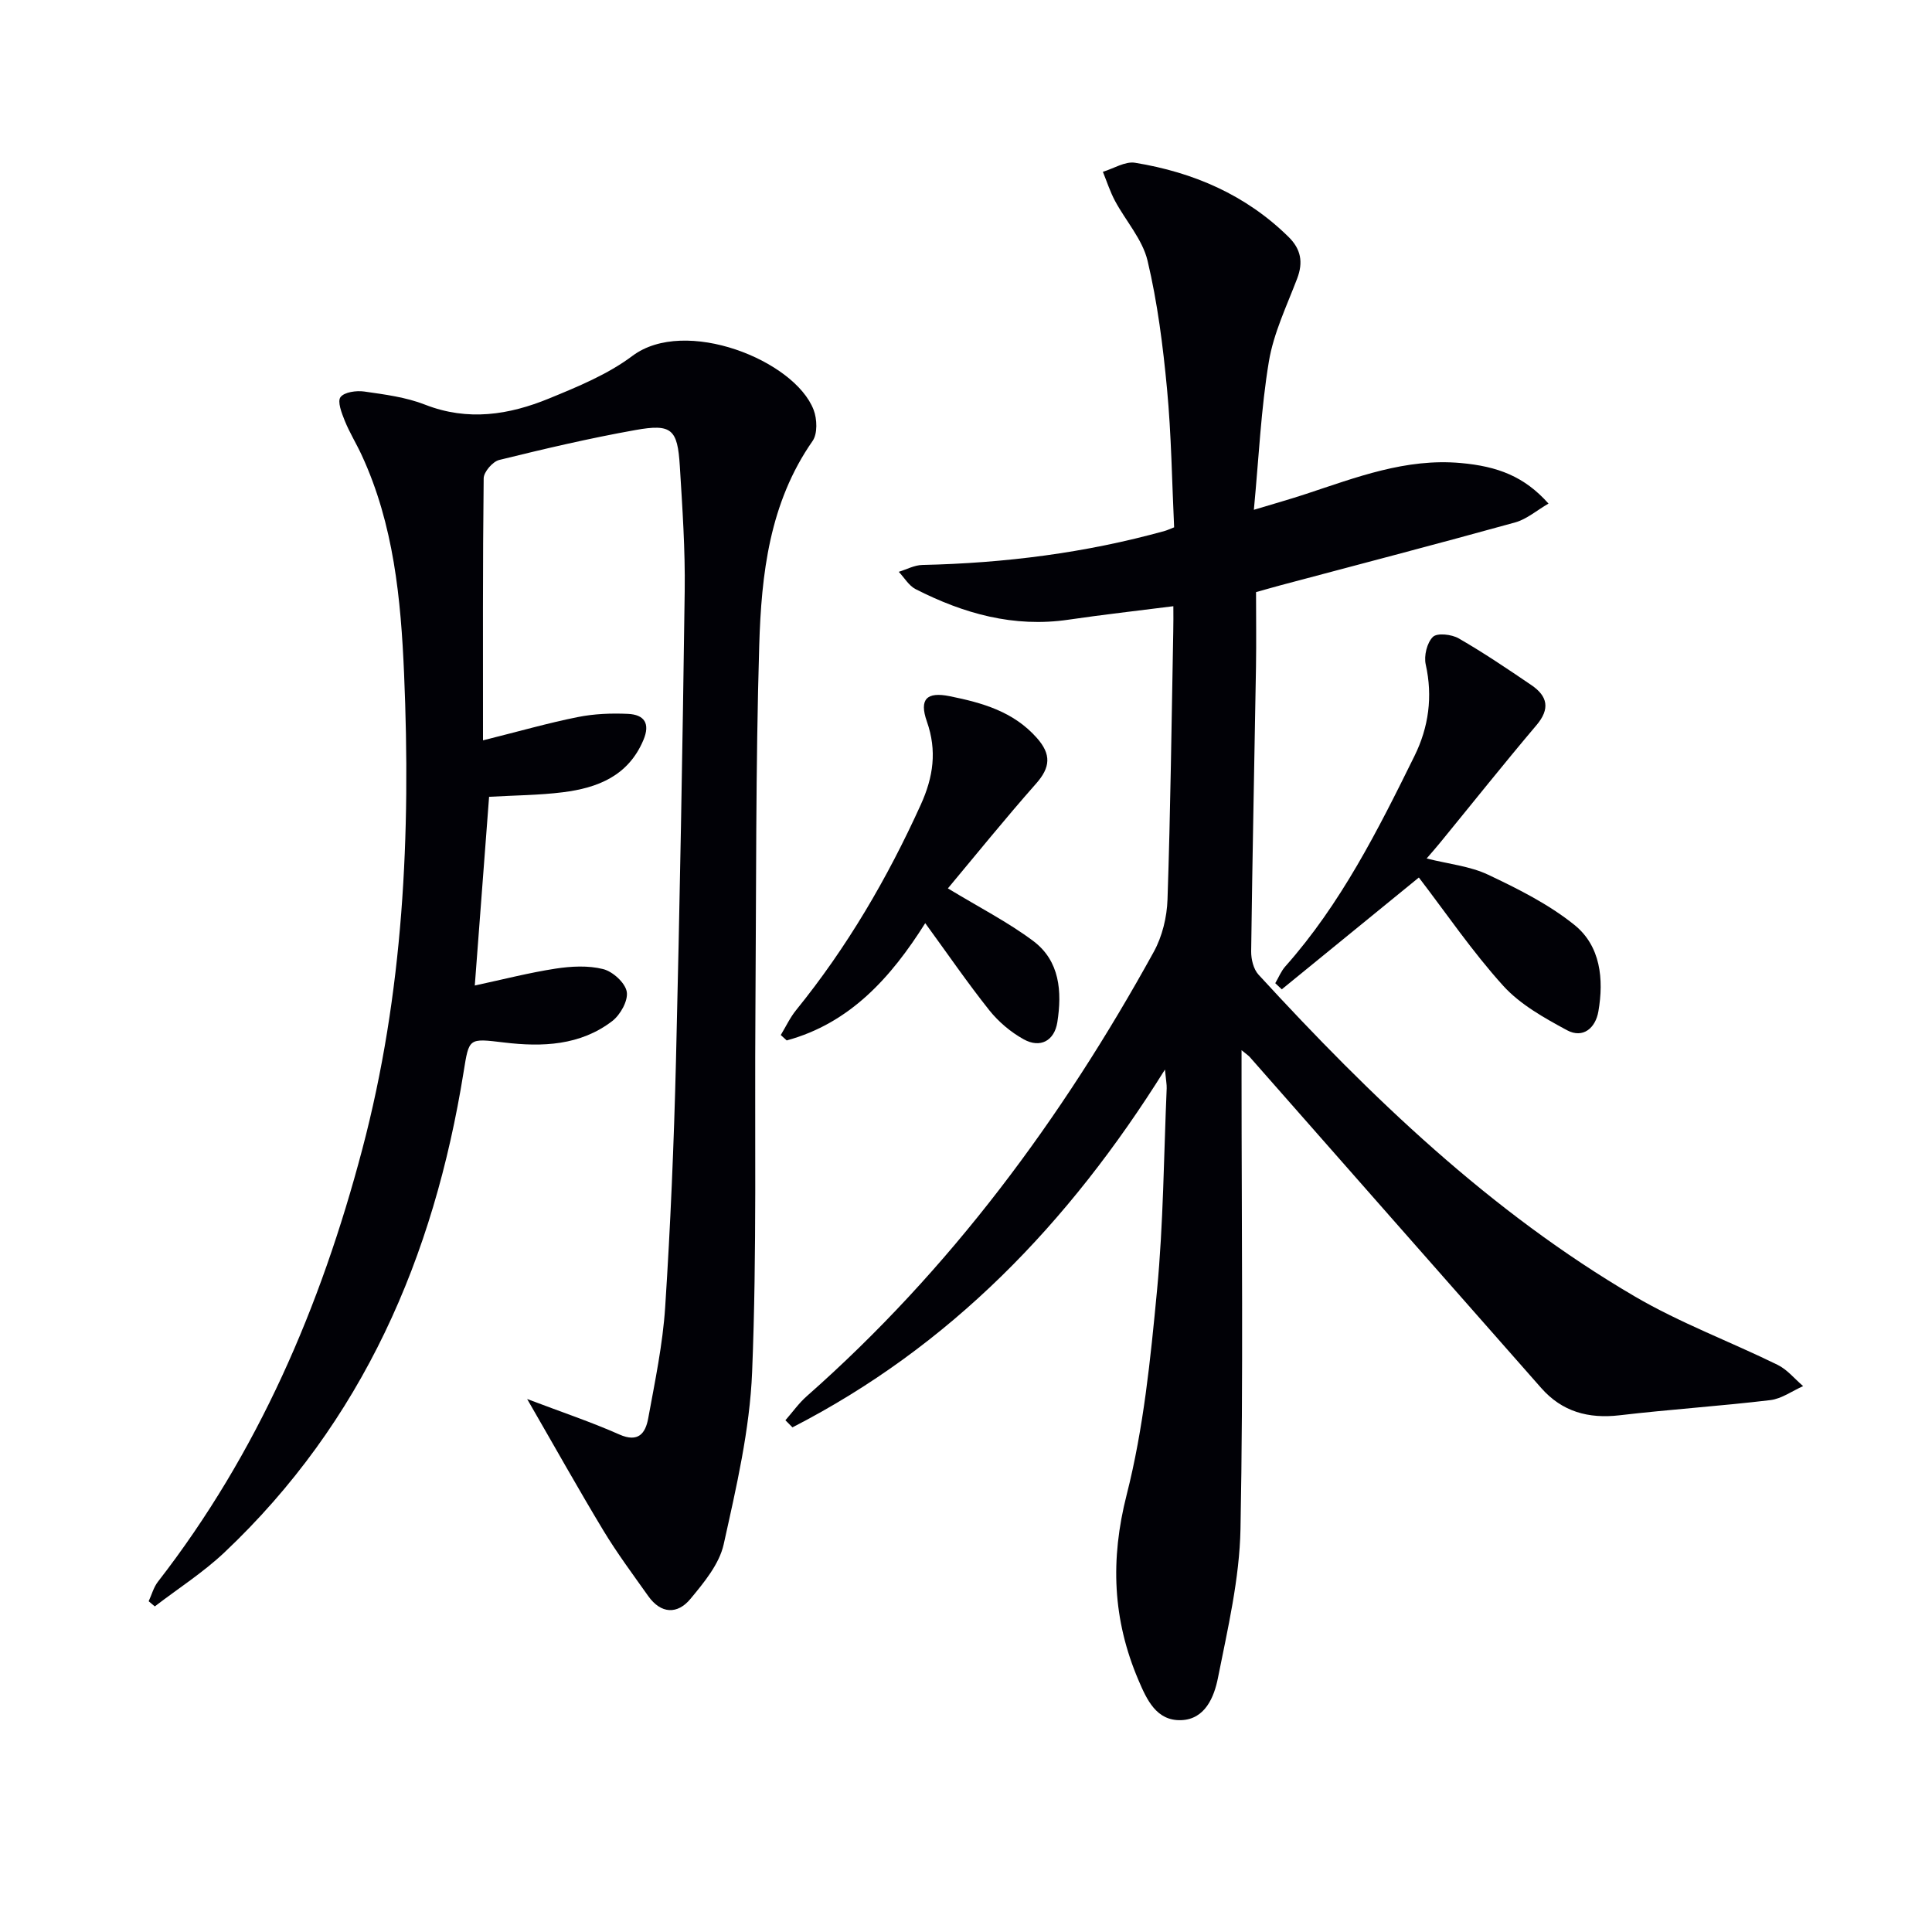
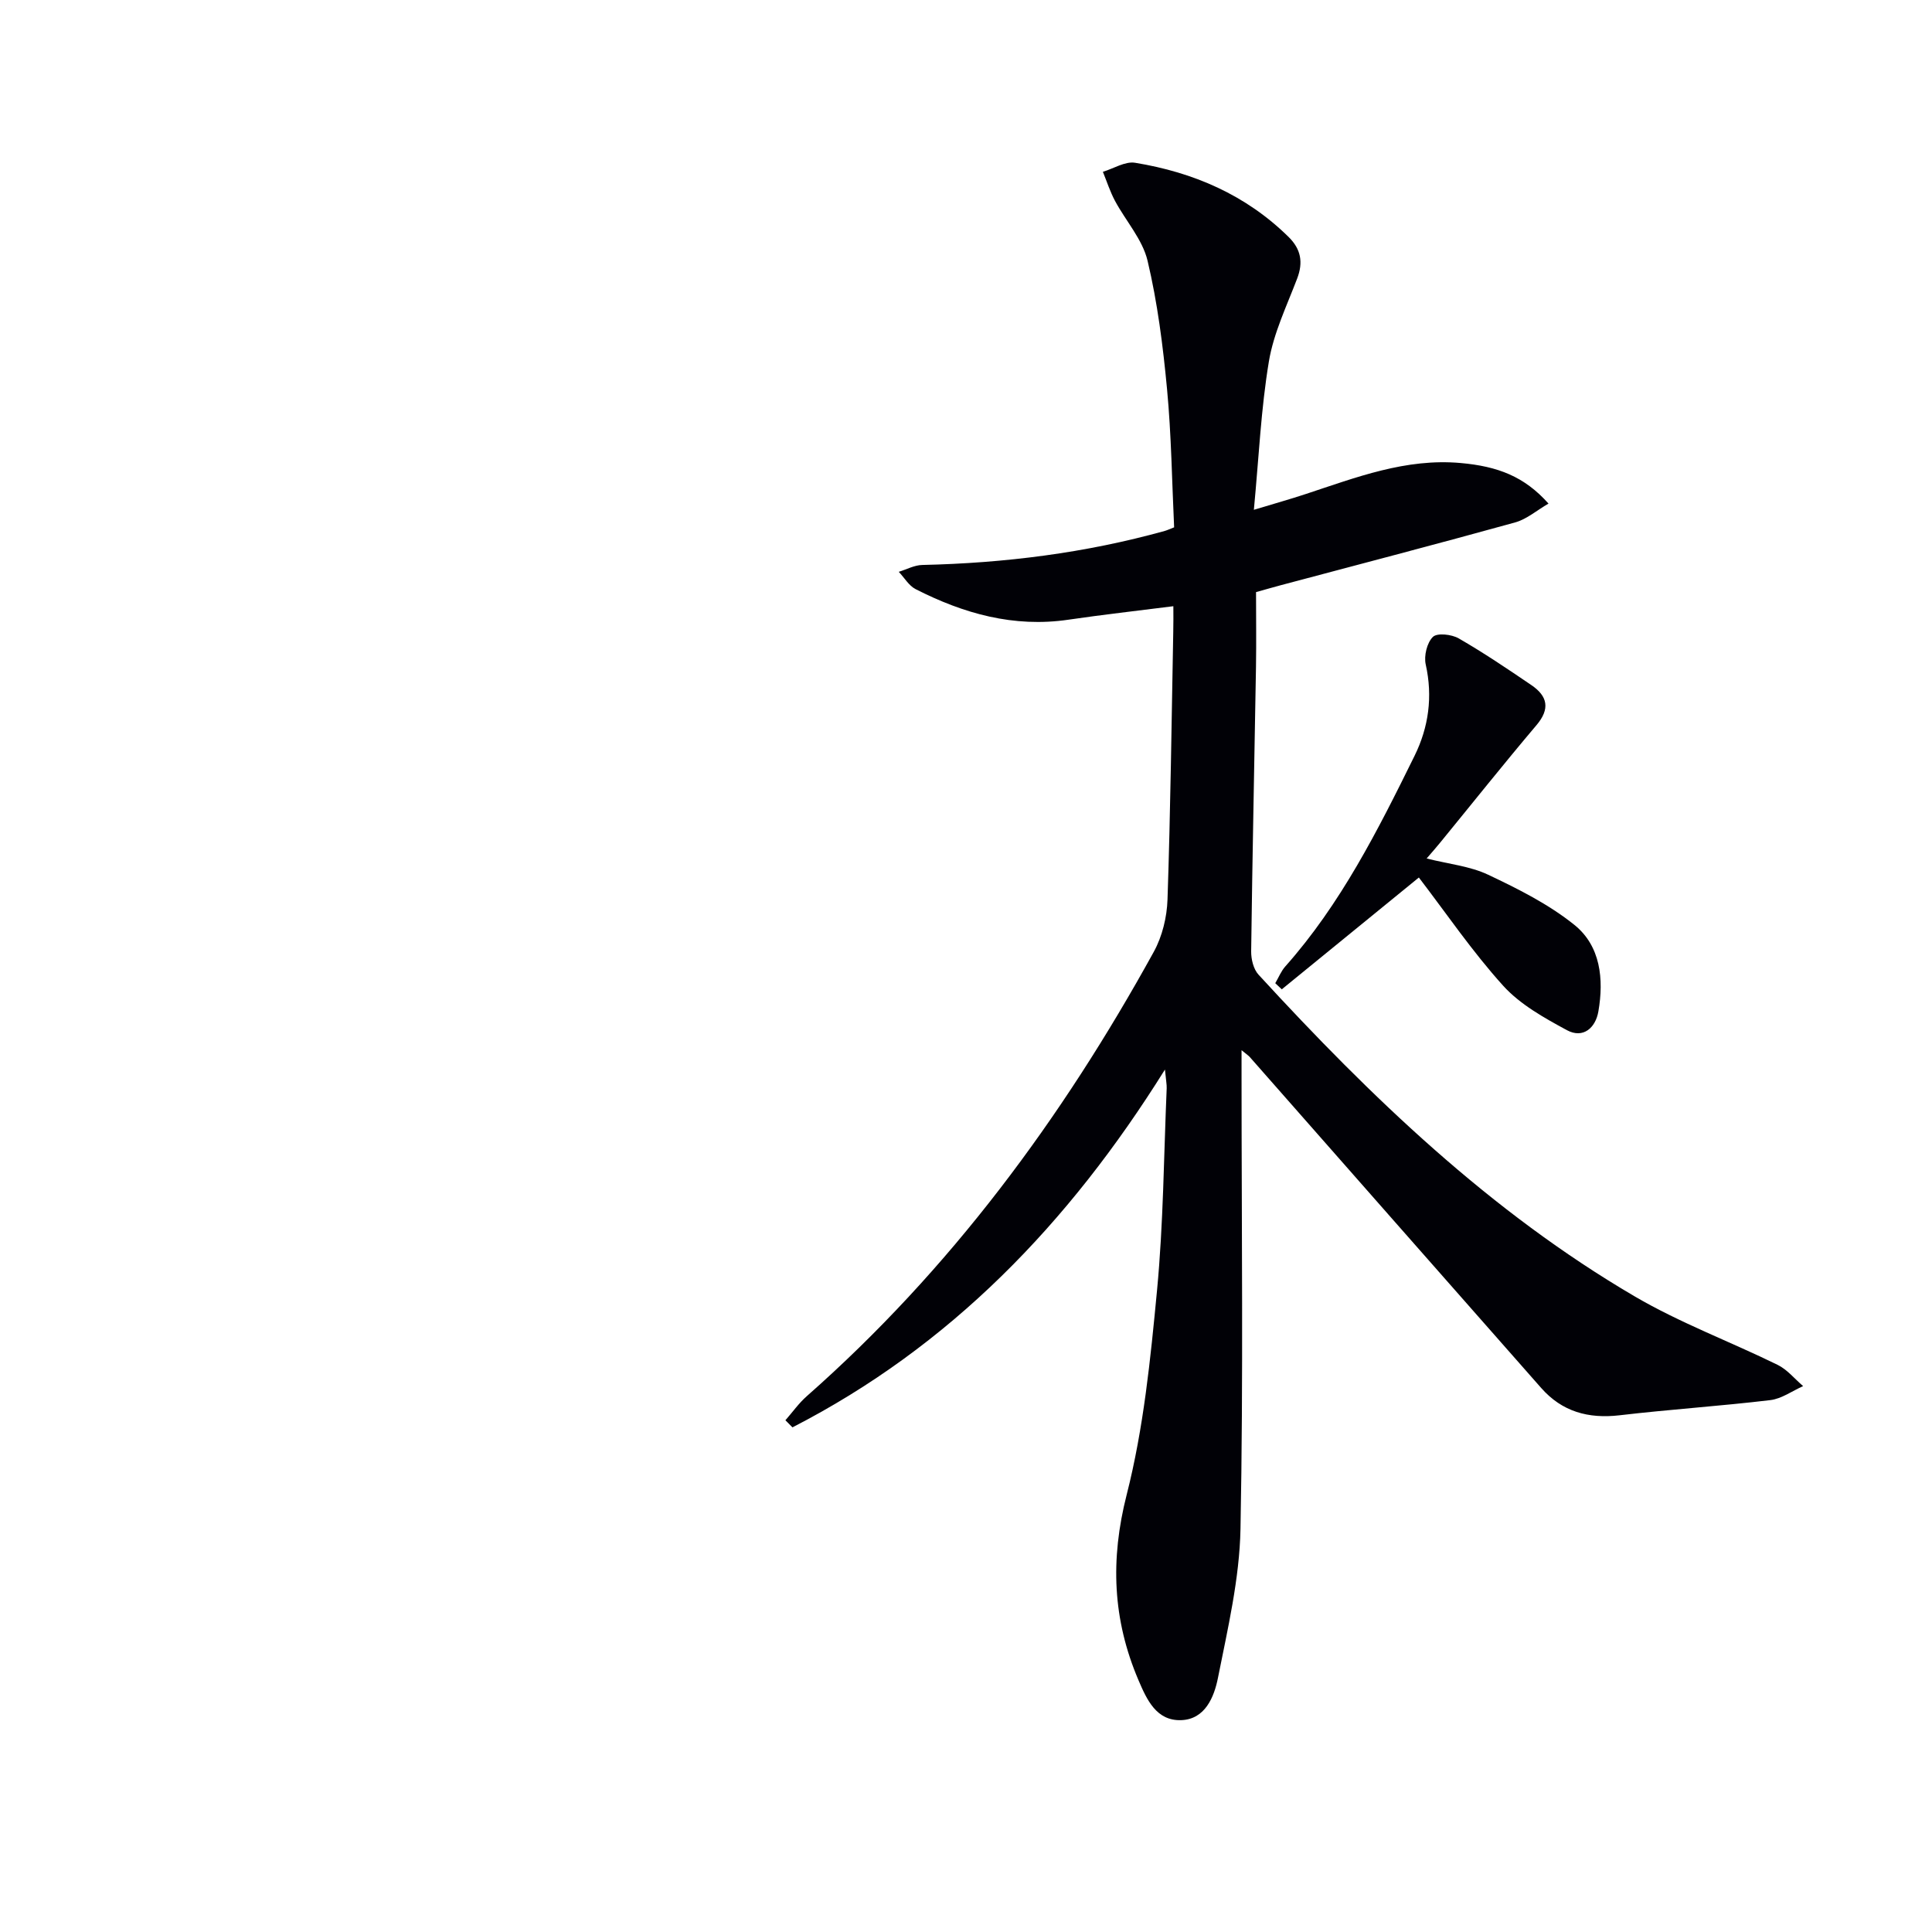
<svg xmlns="http://www.w3.org/2000/svg" enable-background="new 0 0 400 400" viewBox="0 0 400 400">
  <path d="m242.93 125.51c-7.64.97-14.69 1.76-21.71 2.79-11.33 1.67-21.72-1.26-31.66-6.33-1.4-.72-2.33-2.37-3.48-3.58 1.63-.5 3.24-1.39 4.88-1.42 17.02-.38 33.78-2.48 50.2-7.05.46-.13.9-.34 1.93-.74-.45-9.47-.57-19.11-1.47-28.66-.84-8.91-1.97-17.86-4.03-26.54-1.05-4.41-4.51-8.23-6.74-12.39-1.02-1.91-1.69-4-2.51-6.02 2.23-.67 4.61-2.21 6.67-1.87 12.05 1.97 22.92 6.63 31.78 15.36 2.56 2.52 3.06 5.24 1.77 8.62-2.15 5.65-4.87 11.27-5.85 17.15-1.63 9.78-2.07 19.75-3.11 30.72 4.28-1.3 7.56-2.21 10.78-3.28 10.41-3.43 20.66-7.42 32.01-6.41 7.74.69 13.22 2.8 18.21 8.4-2.43 1.41-4.5 3.23-6.9 3.9-16.14 4.47-32.34 8.69-48.52 13-1.58.42-3.15.88-5.13 1.43 0 5.18.07 10.32-.01 15.45-.33 19.64-.75 39.28-1 58.92-.02 1.63.48 3.7 1.52 4.83 23.27 25.34 47.98 49.1 77.88 66.61 9.41 5.51 19.78 9.36 29.6 14.18 2 .98 3.53 2.91 5.28 4.4-2.26 1-4.45 2.62-6.8 2.9-10.38 1.24-20.83 1.92-31.21 3.14-6.45.75-11.89-.74-16.21-5.64-20.14-22.84-40.25-45.7-60.37-68.56-.21-.24-.5-.42-1.68-1.39v5.63c0 31.16.38 62.33-.22 93.48-.2 10.33-2.64 20.66-4.67 30.87-.78 3.92-2.65 8.58-7.64 8.73-5.11.16-7.09-4.24-8.82-8.3-5.34-12.51-5.86-24.93-2.43-38.39 3.5-13.75 4.93-28.1 6.28-42.29 1.32-13.88 1.4-27.89 2-41.84.03-.78-.14-1.58-.36-3.88-19.99 32.03-44.59 57.37-77.12 74.08-.49-.49-.98-.98-1.46-1.47 1.47-1.67 2.77-3.53 4.43-4.99 29.7-26.18 52.84-57.5 71.84-92 1.75-3.18 2.72-7.17 2.84-10.82.62-18.47.84-36.95 1.19-55.42.05-1.77.02-3.55.02-5.31z" fill="#010106" />
-   <path d="m109.14 289.65c7.16 2.72 13.25 4.75 19.08 7.34 3.94 1.75 5.41-.24 5.98-3.31 1.4-7.66 3.02-15.35 3.52-23.09 1.1-16.92 1.81-33.88 2.23-50.83.79-32.44 1.37-64.89 1.81-97.34.12-8.64-.48-17.29-1.01-25.92-.47-7.67-1.68-8.81-9.22-7.46-9.46 1.69-18.84 3.89-28.17 6.19-1.35.33-3.2 2.47-3.22 3.79-.21 17.79-.14 35.58-.14 54.26 7.58-1.89 13.55-3.61 19.63-4.82 3.38-.68 6.95-.82 10.4-.66 3.34.16 4.65 1.96 3.17 5.44-3.14 7.42-9.48 9.89-16.67 10.79-4.88.61-9.83.63-15.27.94-.96 12.74-1.93 25.57-2.96 39.07 5.9-1.27 11.28-2.66 16.75-3.5 3.22-.49 6.72-.68 9.82.1 2 .5 4.56 2.83 4.89 4.68.33 1.84-1.32 4.79-3 6.08-6.62 5.07-14.46 5.39-22.37 4.44-7.43-.89-7.26-.98-8.41 6.13-6.15 38.28-20.87 72.37-49.5 99.43-4.4 4.16-9.6 7.48-14.43 11.19-.42-.36-.85-.71-1.27-1.07.63-1.35 1.02-2.88 1.91-4.03 20.74-26.7 33.72-57.02 42.3-89.49 8.56-32.36 10.09-65.33 8.67-98.52-.66-15.45-2.13-30.88-8.77-45.24-1.11-2.41-2.53-4.69-3.52-7.15-.63-1.57-1.56-3.96-.87-4.87.79-1.05 3.28-1.39 4.91-1.16 4.25.61 8.64 1.17 12.59 2.72 8.87 3.47 17.38 2.13 25.68-1.28 5.97-2.45 12.16-4.99 17.26-8.82 10.88-8.16 33.57.9 37.51 11.17.73 1.9.84 4.95-.22 6.46-8.93 12.8-10.6 27.56-11.04 42.34-.75 25.29-.61 50.61-.79 75.92-.18 24.82.32 49.67-.68 74.45-.48 11.98-3.28 23.94-5.89 35.72-.91 4.09-4.07 7.9-6.87 11.28-2.69 3.26-6.11 3.14-8.74-.56-3.17-4.47-6.46-8.89-9.29-13.57-5.21-8.64-10.14-17.46-15.79-27.24z" fill="#010106" />
+   <path d="m109.14 289.65z" fill="#010106" />
  <path d="m295.37 177.74c4.56 1.15 8.97 1.58 12.73 3.36 6.22 2.94 12.54 6.11 17.85 10.38 5.44 4.37 6.13 11.24 4.98 17.91-.58 3.41-3.15 5.71-6.51 3.9-4.71-2.55-9.69-5.32-13.21-9.21-6.41-7.09-11.84-15.08-17.45-22.4-9.34 7.62-18.86 15.39-28.38 23.15-.45-.42-.9-.85-1.35-1.27.68-1.16 1.19-2.46 2.06-3.45 11.52-12.96 19.21-28.27 26.78-43.63 2.91-5.91 3.8-12.25 2.31-18.91-.4-1.78.26-4.51 1.49-5.71.89-.87 3.88-.53 5.34.31 5.17 2.98 10.13 6.33 15.07 9.69 3.34 2.28 3.9 4.9 1.02 8.29-6.74 7.96-13.24 16.13-19.85 24.21-.81 1.01-1.69 1.99-2.88 3.38z" fill="#010106" />
-   <path d="m196.25 183.93c6.54 3.97 12.45 6.98 17.68 10.9 5.51 4.13 5.97 10.49 4.98 16.81-.61 3.85-3.54 5.44-6.96 3.54-2.68-1.48-5.21-3.62-7.12-6.01-4.53-5.69-8.65-11.71-13.27-18.04-7.08 11.24-15.57 20.71-28.68 24.28-.41-.37-.82-.75-1.23-1.12 1.05-1.73 1.92-3.61 3.18-5.16 10.54-13 18.89-27.28 25.8-42.51 2.62-5.77 3.39-11.2 1.27-17.24-1.63-4.64-.03-6.2 4.72-5.24 6.73 1.36 13.17 3.15 18.03 8.62 3.06 3.44 2.83 6.13-.16 9.5-6.36 7.2-12.4 14.68-18.24 21.67z" fill="#010106" />
</svg>